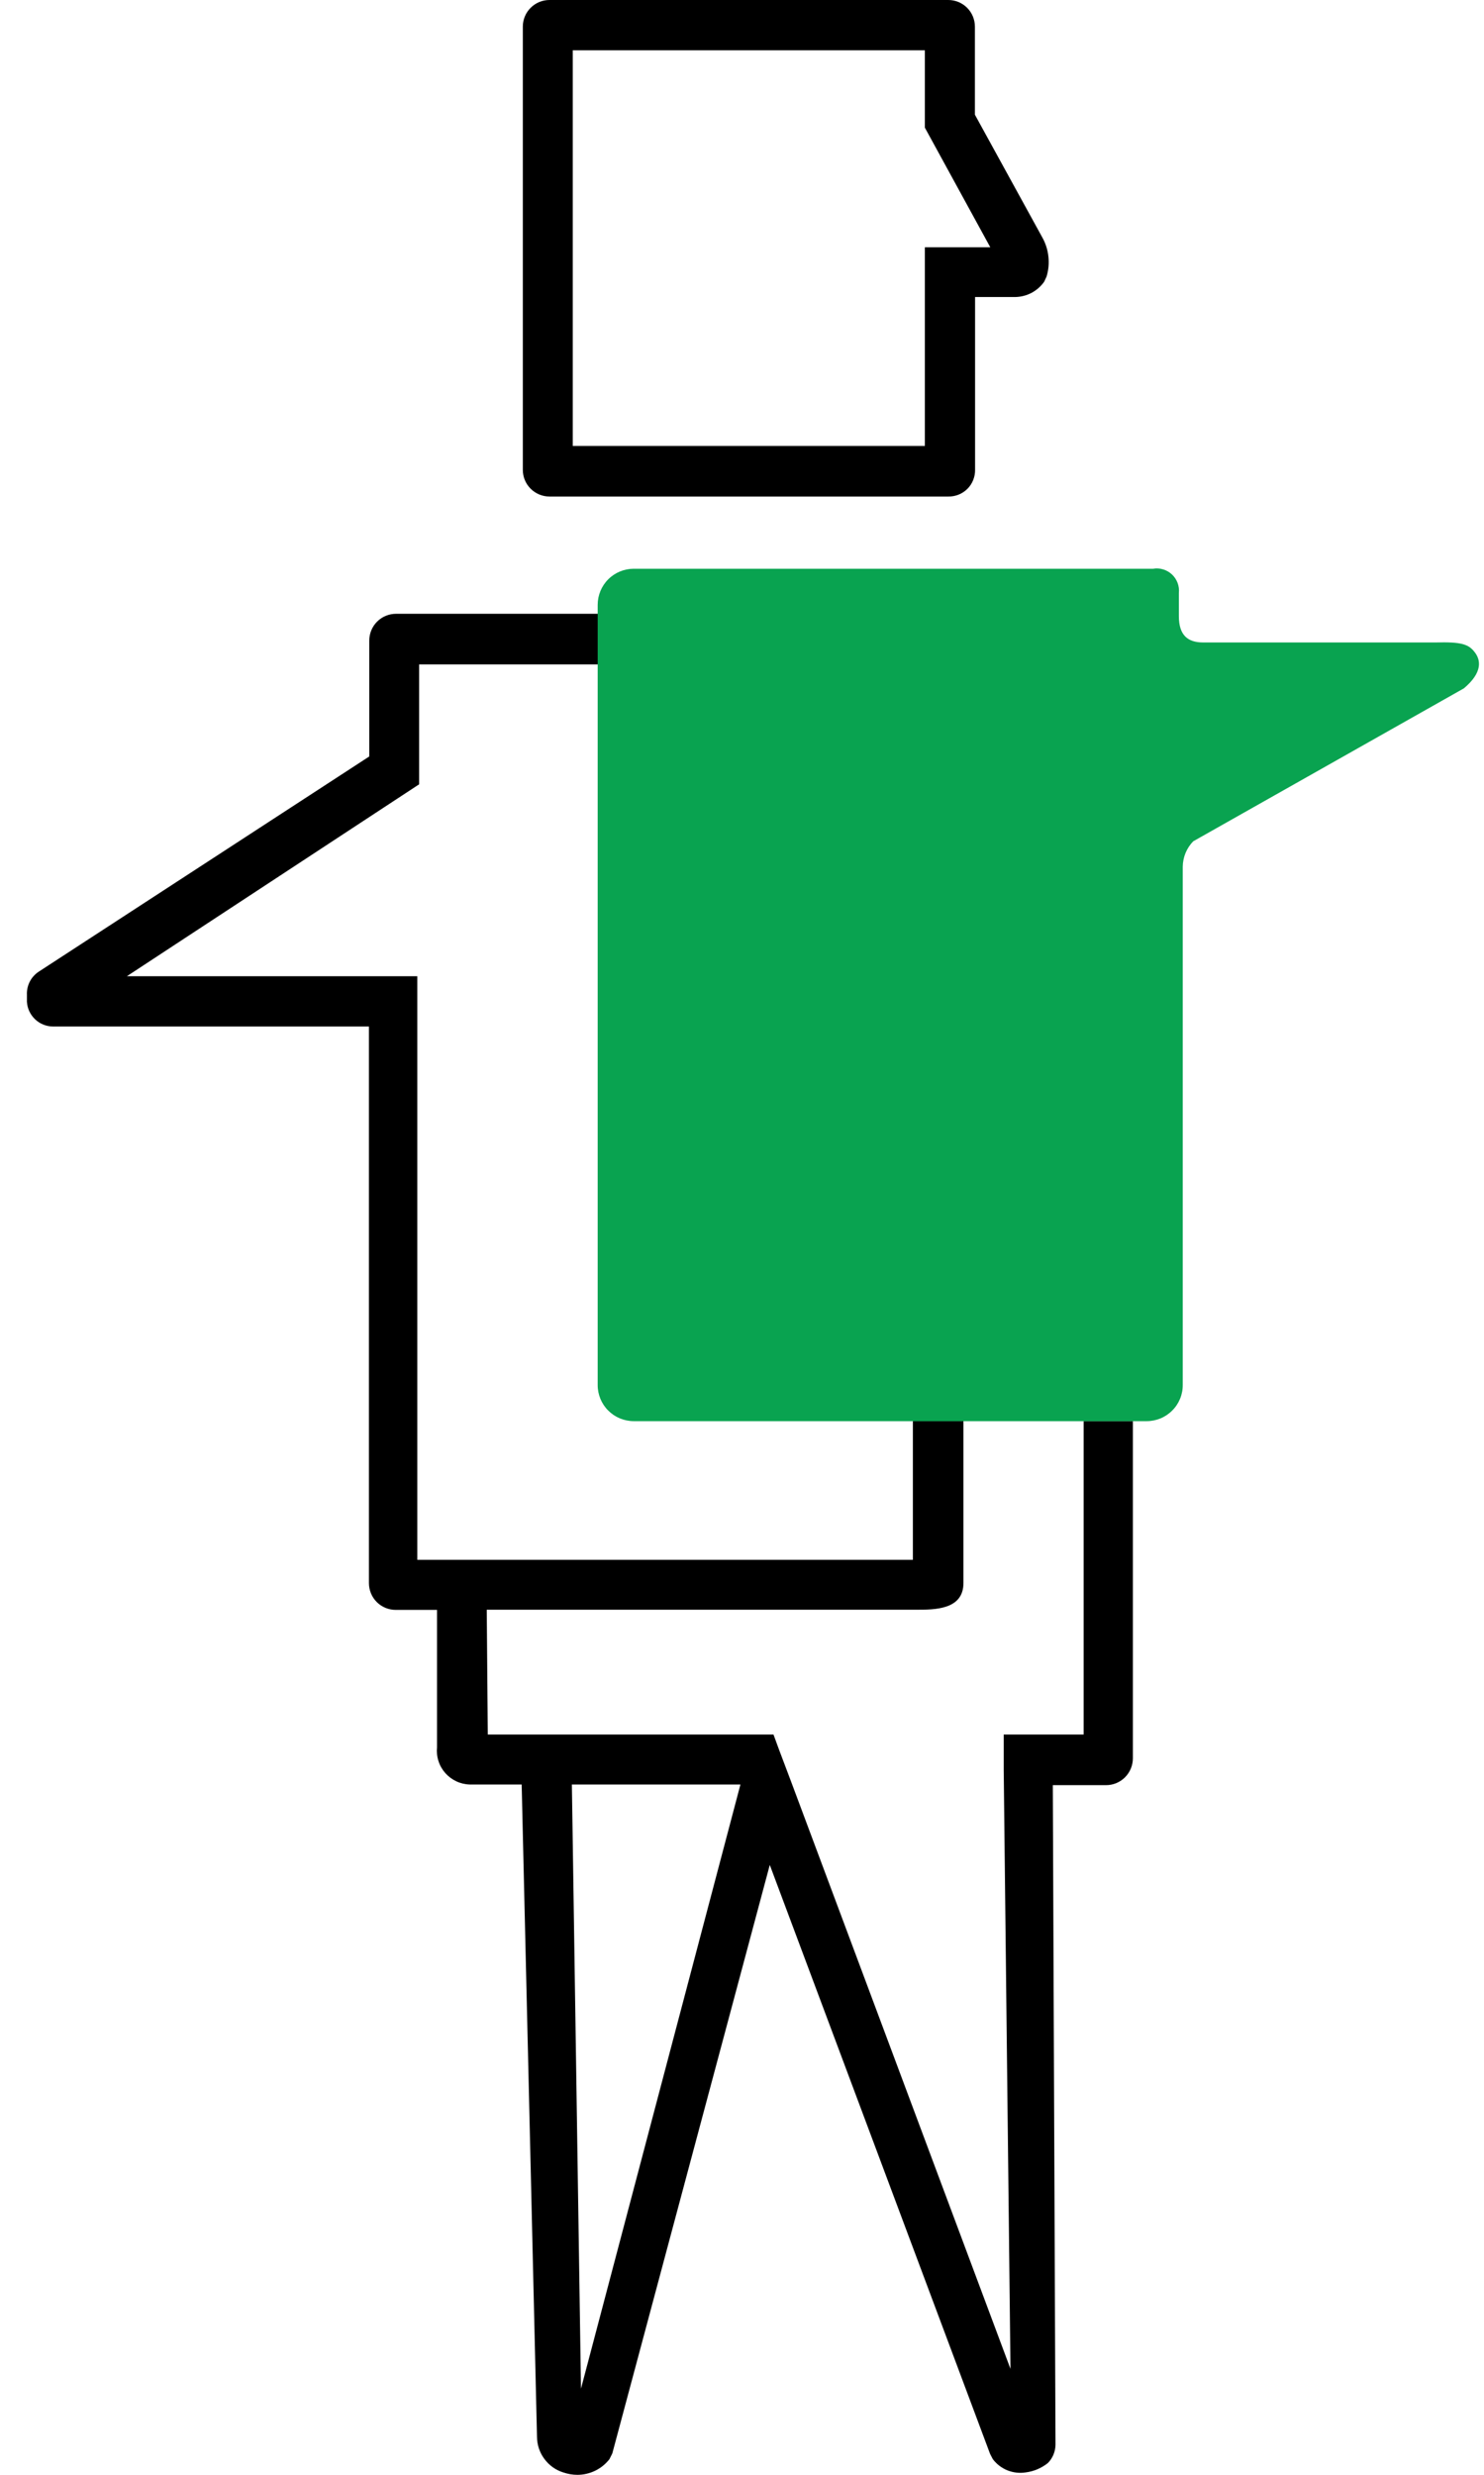
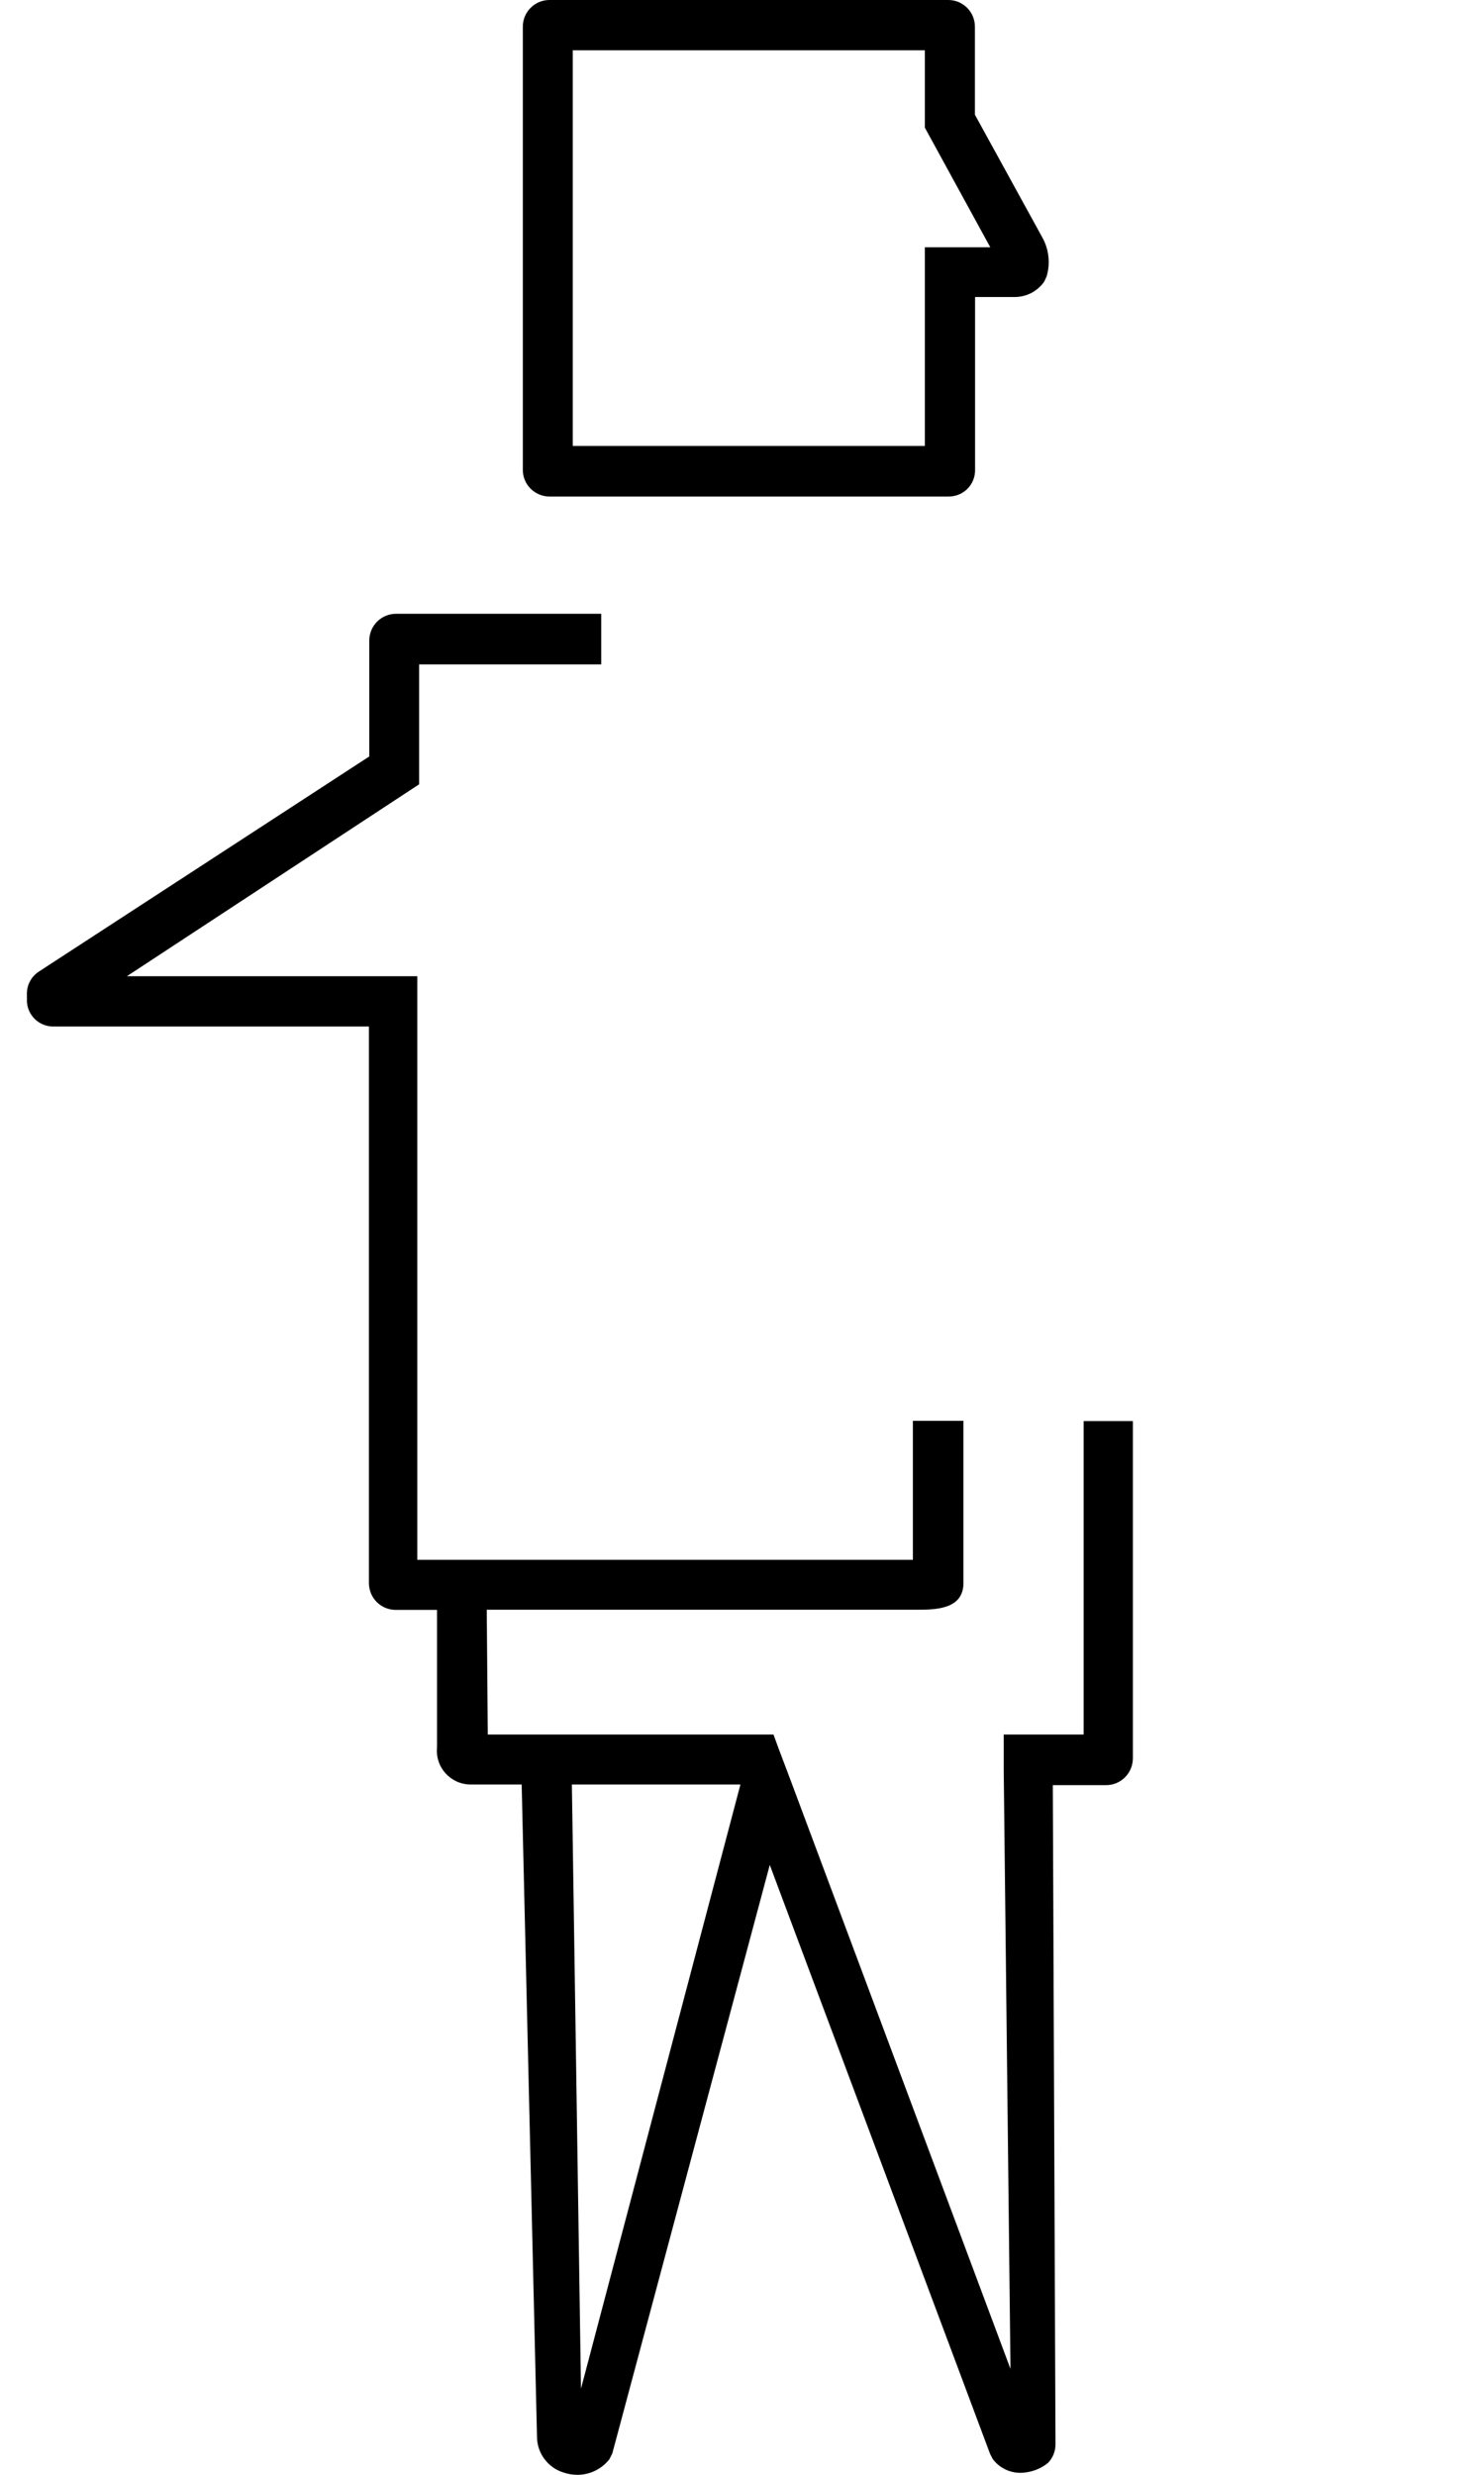
<svg xmlns="http://www.w3.org/2000/svg" width="36" height="60" viewBox="0 0 36 60" fill="none">
  <path d="M23.004 12.038H13.329C13.158 12.038 12.994 11.97 12.873 11.849C12.751 11.728 12.683 11.564 12.683 11.392V0.646C12.683 0.475 12.751 0.31 12.873 0.189C12.994 0.068 13.158 0 13.329 0H23.004C23.176 0 23.34 0.068 23.461 0.189C23.582 0.31 23.65 0.475 23.65 0.646V2.781L25.286 5.758C25.366 5.901 25.416 6.059 25.433 6.221C25.451 6.384 25.436 6.549 25.388 6.706L25.331 6.829C25.252 6.942 25.147 7.034 25.026 7.099C24.904 7.163 24.769 7.198 24.632 7.201H23.654V11.388C23.656 11.474 23.64 11.559 23.608 11.639C23.576 11.719 23.529 11.791 23.468 11.852C23.407 11.912 23.335 11.96 23.255 11.992C23.175 12.024 23.09 12.04 23.004 12.038ZM13.894 10.812H22.436V5.995H24.023L22.436 3.095V1.219H13.894V10.812Z" fill="black" />
  <path d="M26.893 34.452H26.288V42.053H24.349V42.912L24.513 57.432L19.197 43.21L18.899 42.421L18.764 42.053H18.375H11.833L11.808 39.027H22.223C22.681 39.027 23.372 39.027 23.372 38.377V34.447H22.145V37.817H10.123V23.668H3.078L10.168 19.015V16.108H14.585V14.881H9.608C9.436 14.881 9.27 14.949 9.148 15.071C9.026 15.193 8.958 15.359 8.958 15.531V18.34L0.939 23.558C0.847 23.619 0.772 23.702 0.722 23.8C0.672 23.899 0.648 24.008 0.653 24.118V24.286C0.662 24.448 0.733 24.6 0.851 24.712C0.969 24.824 1.124 24.886 1.287 24.887H8.95V38.381C8.95 38.554 9.018 38.719 9.14 38.841C9.262 38.963 9.428 39.031 9.6 39.031H10.602V42.364C10.591 42.476 10.602 42.589 10.637 42.696C10.671 42.804 10.728 42.903 10.802 42.987C10.877 43.071 10.968 43.139 11.07 43.187C11.172 43.235 11.283 43.261 11.395 43.264H12.655L13.027 59.084C13.029 59.277 13.092 59.463 13.207 59.617C13.321 59.771 13.481 59.886 13.665 59.943C13.774 59.981 13.889 60 14.004 60.001C14.155 60.001 14.303 59.967 14.439 59.901C14.574 59.835 14.693 59.739 14.785 59.62L14.854 59.481L18.674 45.214L24.018 59.493L24.084 59.62C24.175 59.74 24.296 59.834 24.436 59.891C24.576 59.947 24.728 59.966 24.877 59.943C25.076 59.919 25.264 59.839 25.421 59.714C25.537 59.596 25.602 59.438 25.605 59.273L25.54 43.28H26.832C27.004 43.28 27.169 43.212 27.291 43.09C27.413 42.968 27.482 42.802 27.482 42.63V34.452H26.893ZM14.094 57.911L13.873 43.264H17.962L14.094 57.911Z" fill="black" />
-   <path d="M35.775 15.813C35.627 15.617 35.447 15.559 34.826 15.576H29.187C28.819 15.576 28.598 15.408 28.598 14.938V14.377C28.607 14.295 28.596 14.211 28.567 14.133C28.538 14.055 28.492 13.985 28.431 13.928C28.371 13.871 28.298 13.829 28.218 13.805C28.139 13.78 28.055 13.775 27.973 13.789H15.374C15.142 13.789 14.919 13.881 14.755 14.045C14.591 14.209 14.499 14.432 14.499 14.664V33.576C14.498 33.691 14.521 33.806 14.564 33.912C14.608 34.019 14.672 34.116 14.754 34.197C14.835 34.279 14.932 34.344 15.038 34.388C15.145 34.432 15.259 34.455 15.374 34.455H27.817C27.932 34.455 28.047 34.432 28.153 34.388C28.259 34.344 28.356 34.279 28.437 34.197C28.519 34.116 28.583 34.019 28.627 33.912C28.671 33.806 28.693 33.691 28.692 33.576V21.014C28.694 20.783 28.785 20.562 28.946 20.397L35.513 16.688C35.971 16.303 35.922 16.001 35.775 15.813Z" fill="#09A350" />
</svg>